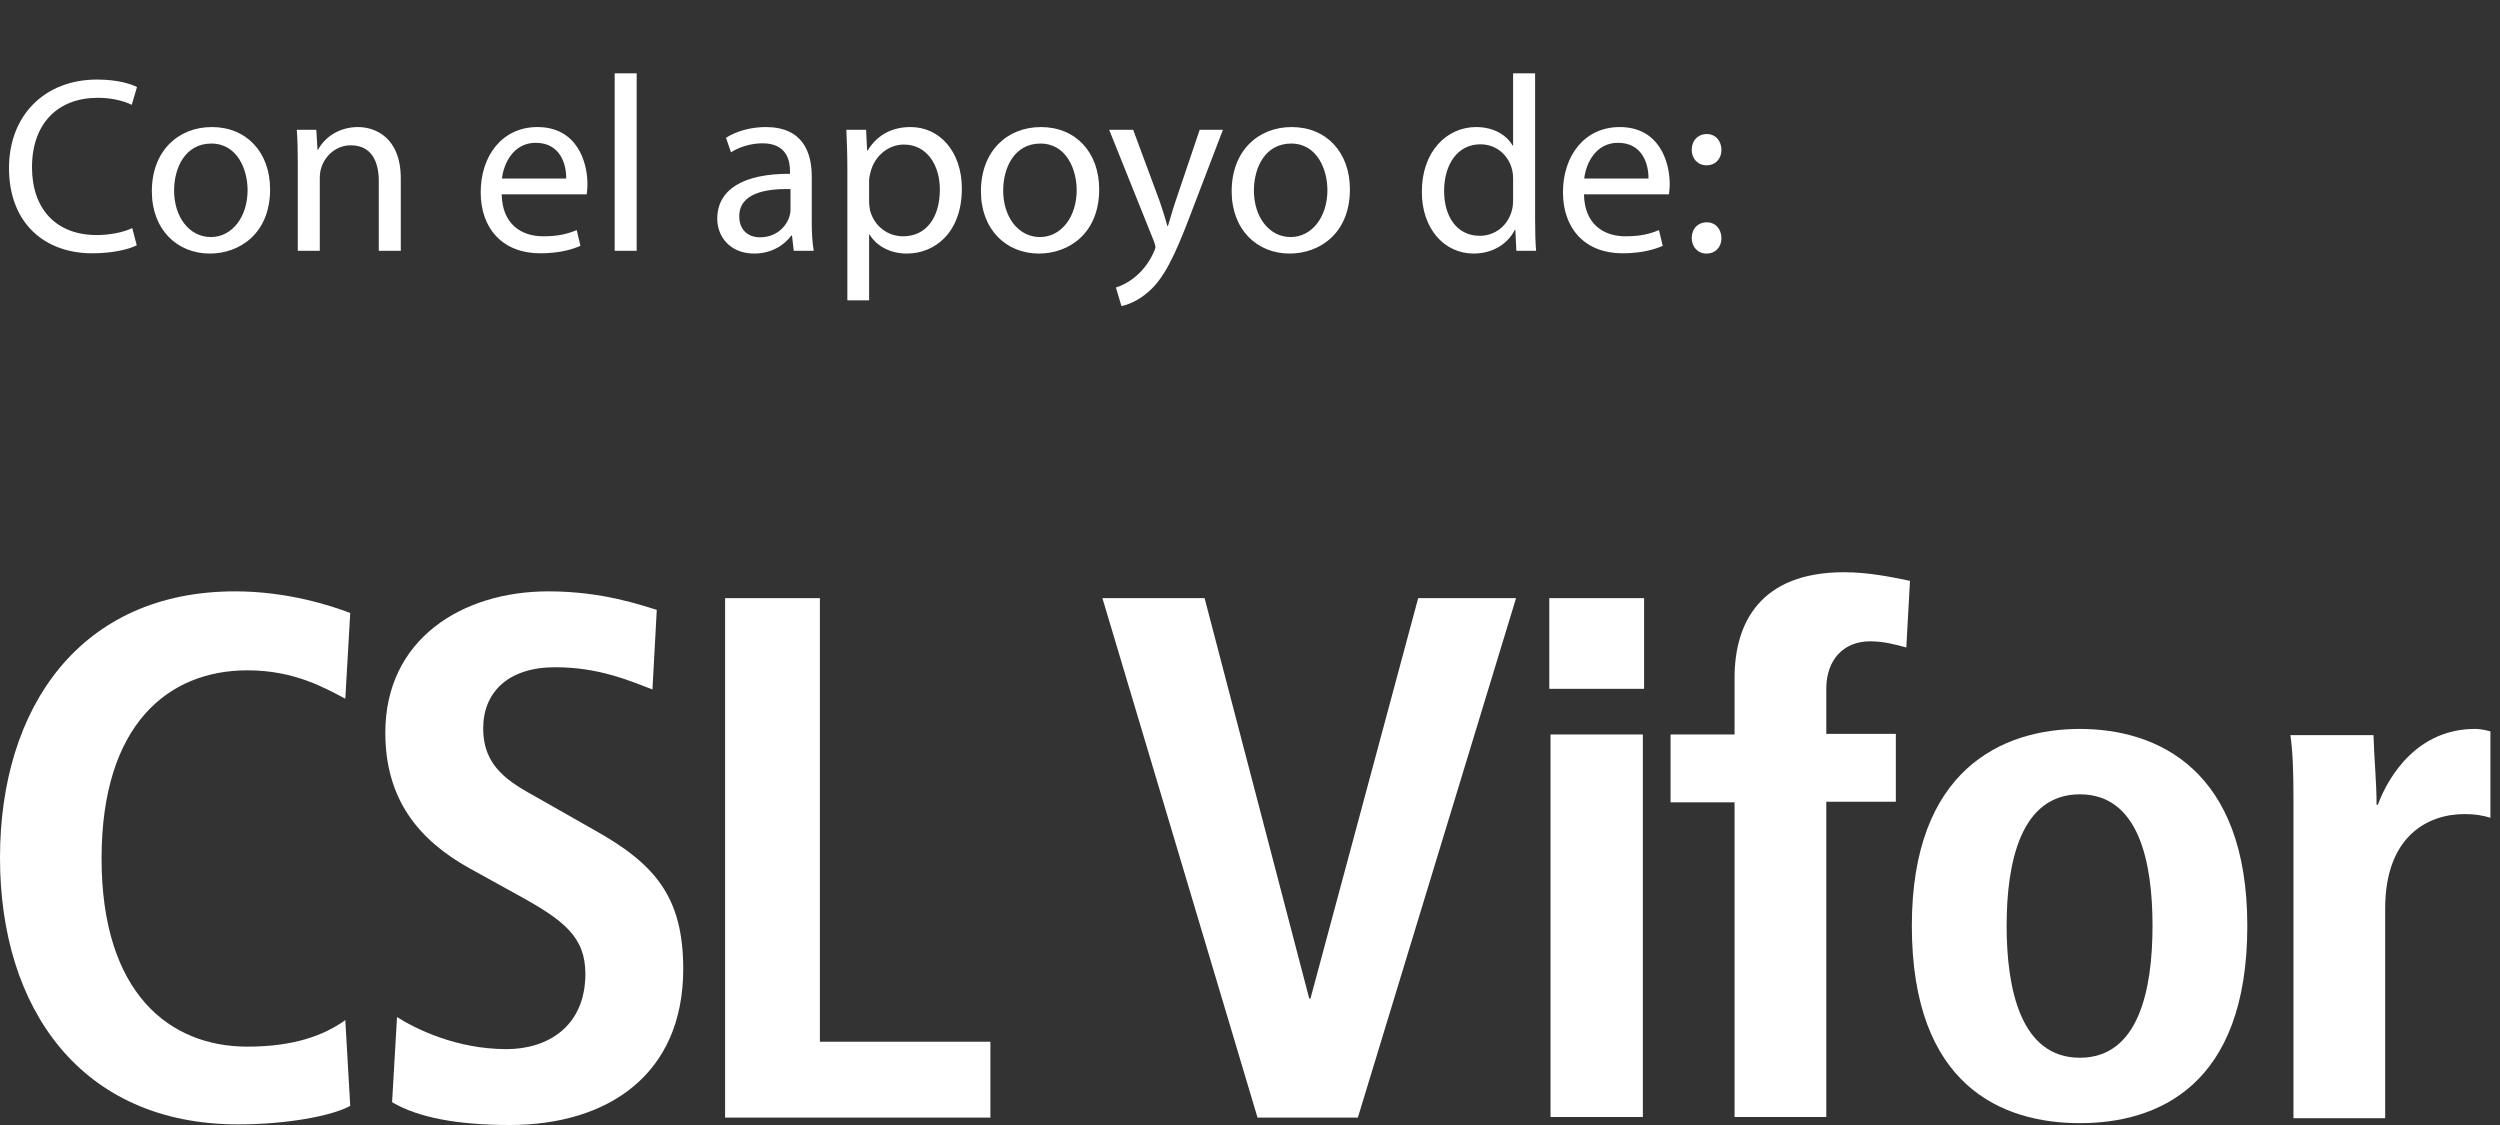
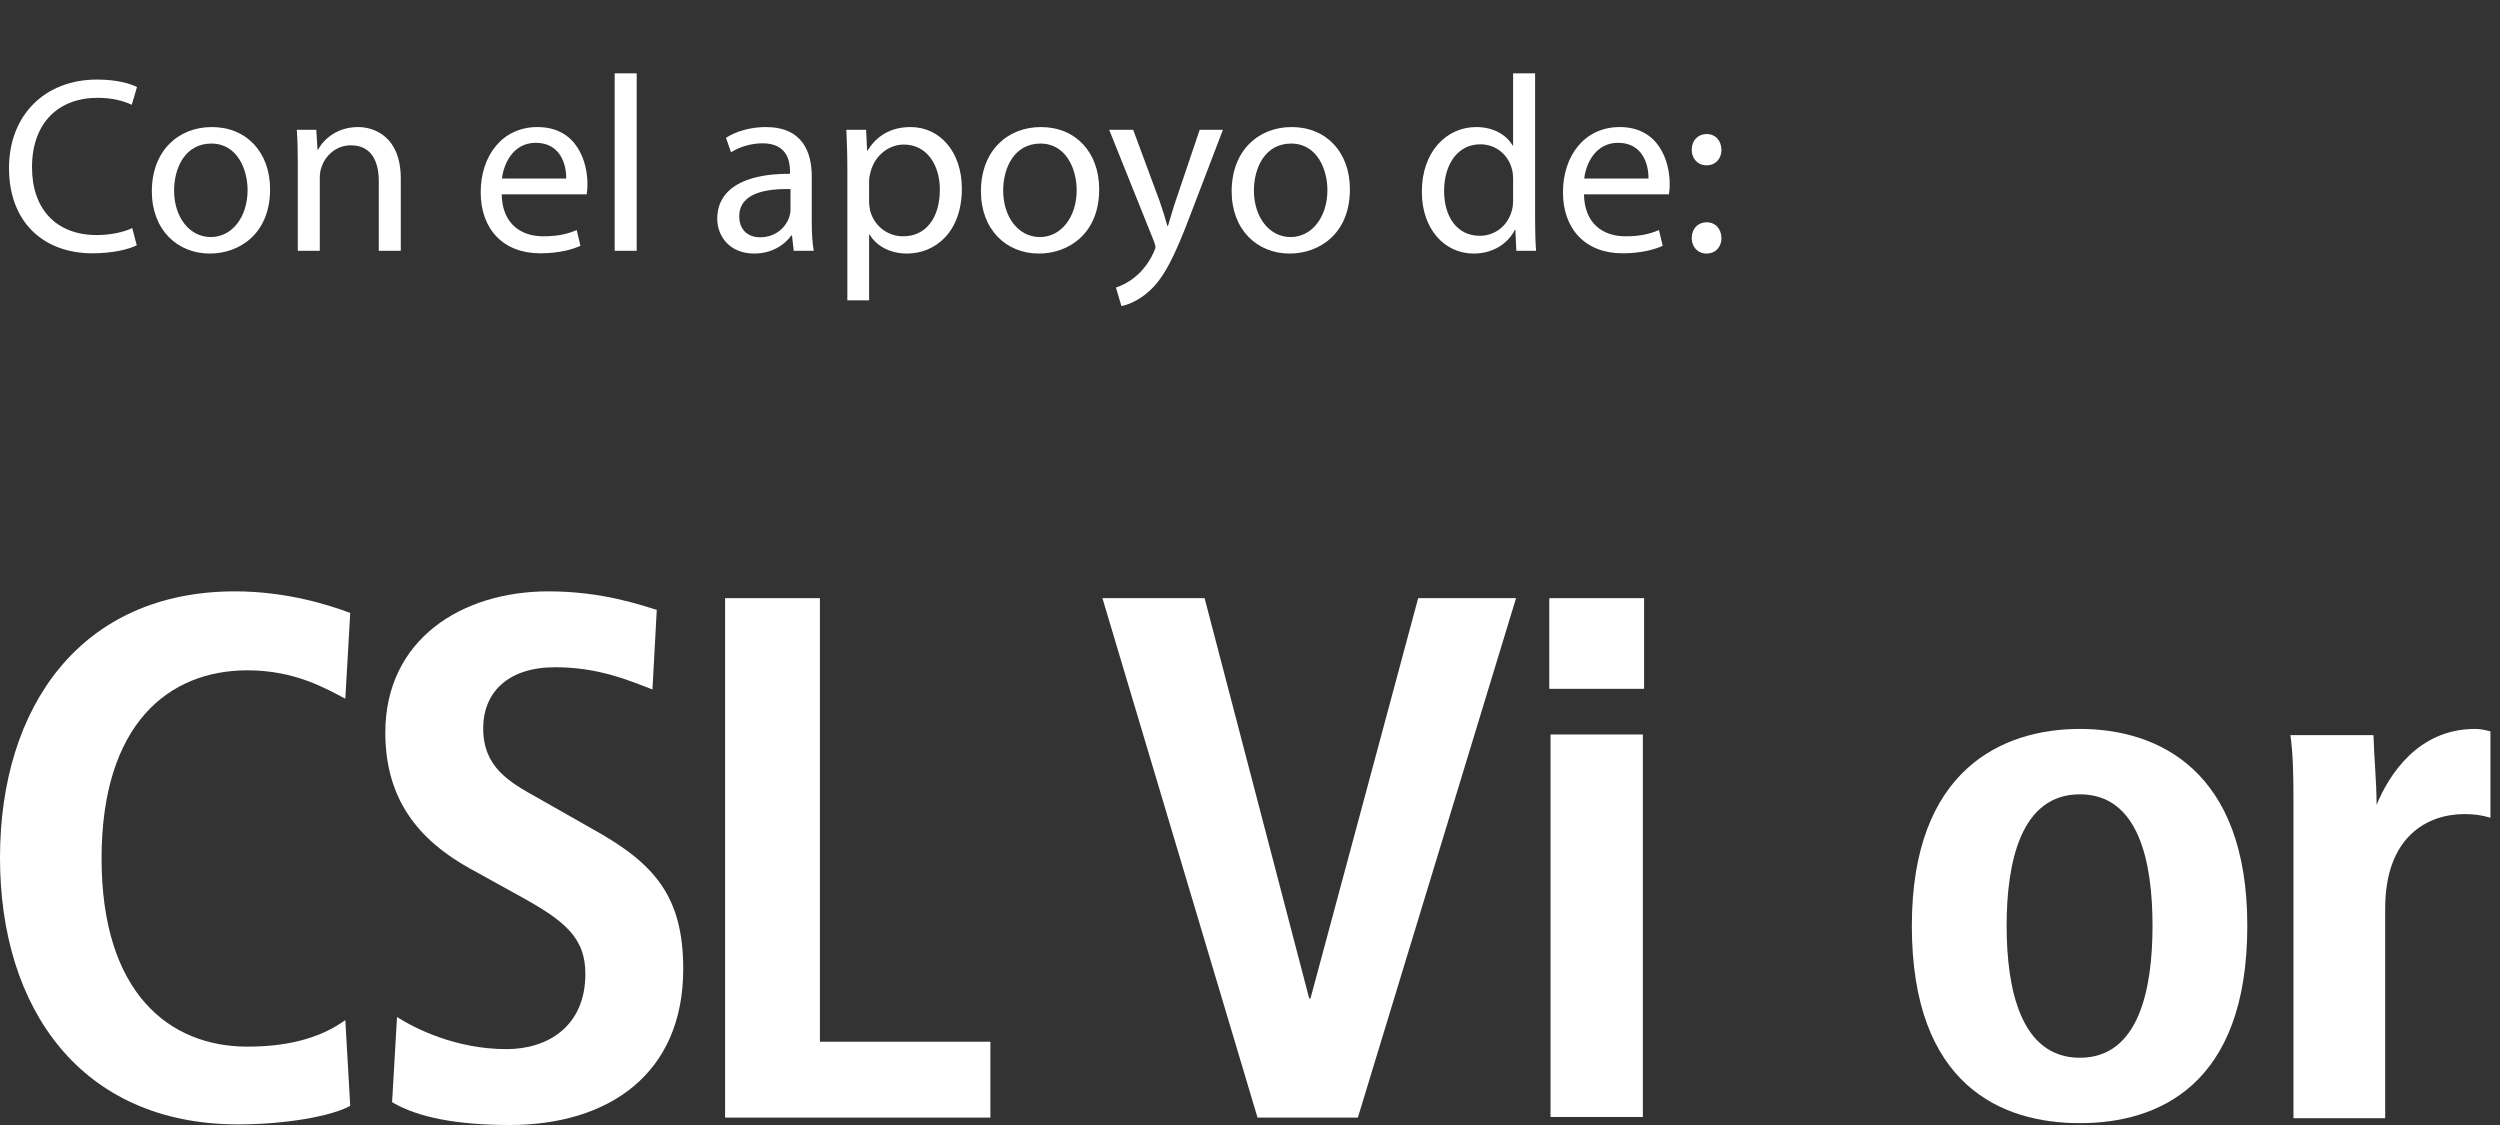
<svg xmlns="http://www.w3.org/2000/svg" width="140" height="63" viewBox="0 0 140 63" fill="none">
  <rect x="0" y="0" width="140" height="63" fill="#333333" stroke="none" />
  <path d="M7.406 12.771L7.658 13.737C7.21 13.961 6.314 14.185 5.166 14.185C2.506 14.185 0.504 12.505 0.504 9.411C0.504 6.457 2.506 4.455 5.432 4.455C6.608 4.455 7.35 4.707 7.672 4.875L7.378 5.869C6.916 5.645 6.258 5.477 5.474 5.477C3.262 5.477 1.792 6.891 1.792 9.369C1.792 11.679 3.122 13.163 5.418 13.163C6.16 13.163 6.916 13.009 7.406 12.771ZM11.863 7.115C13.809 7.115 15.125 8.529 15.125 10.601C15.125 13.107 13.389 14.199 11.751 14.199C9.917 14.199 8.503 12.855 8.503 10.713C8.503 8.445 9.987 7.115 11.863 7.115ZM11.835 8.039C10.379 8.039 9.749 9.383 9.749 10.671C9.749 12.155 10.603 13.275 11.807 13.275C12.983 13.275 13.865 12.169 13.865 10.643C13.865 9.495 13.291 8.039 11.835 8.039ZM16.676 14.045V9.103C16.676 8.403 16.662 7.829 16.62 7.269H17.712L17.782 8.389H17.81C18.146 7.745 18.93 7.115 20.05 7.115C20.988 7.115 22.444 7.675 22.444 9.999V14.045H21.212V10.139C21.212 9.047 20.806 8.137 19.644 8.137C18.832 8.137 18.202 8.711 17.992 9.397C17.936 9.551 17.908 9.761 17.908 9.971V14.045H16.676ZM32.855 10.881H28.095C28.123 12.547 29.187 13.233 30.419 13.233C31.301 13.233 31.833 13.079 32.295 12.883L32.505 13.765C32.071 13.961 31.329 14.185 30.251 14.185C28.165 14.185 26.919 12.813 26.919 10.769C26.919 8.725 28.123 7.115 30.097 7.115C32.309 7.115 32.897 9.061 32.897 10.307C32.897 10.559 32.869 10.755 32.855 10.881ZM28.109 9.999H31.707C31.721 9.215 31.385 7.997 29.999 7.997C28.753 7.997 28.207 9.145 28.109 9.999ZM34.422 14.045V4.105H35.654V14.045H34.422ZM45.57 14.045H44.45L44.352 13.191H44.31C43.932 13.723 43.204 14.199 42.238 14.199C40.866 14.199 40.166 13.233 40.166 12.253C40.166 10.615 41.622 9.719 44.24 9.733V9.593C44.24 9.033 44.086 8.025 42.7 8.025C42.07 8.025 41.412 8.221 40.936 8.529L40.656 7.717C41.216 7.353 42.028 7.115 42.882 7.115C44.954 7.115 45.458 8.529 45.458 9.887V12.421C45.458 13.009 45.486 13.583 45.57 14.045ZM44.268 11.763V10.587C42.924 10.559 41.398 10.797 41.398 12.113C41.398 12.911 41.93 13.289 42.56 13.289C43.442 13.289 44.002 12.729 44.198 12.155C44.24 12.029 44.268 11.889 44.268 11.763ZM47.452 16.817V9.481C47.452 8.613 47.424 7.913 47.396 7.269H48.502L48.558 8.431H48.586C49.09 7.605 49.888 7.115 50.994 7.115C52.632 7.115 53.864 8.501 53.864 10.559C53.864 12.995 52.38 14.199 50.784 14.199C49.888 14.199 49.104 13.807 48.698 13.135H48.67V16.817H47.452ZM48.67 10.125V11.287C48.67 11.469 48.698 11.637 48.726 11.791C48.95 12.645 49.692 13.233 50.574 13.233C51.876 13.233 52.632 12.169 52.632 10.615C52.632 9.257 51.918 8.095 50.616 8.095C49.776 8.095 48.992 8.697 48.754 9.621C48.712 9.775 48.67 9.957 48.67 10.125ZM58.292 7.115C60.238 7.115 61.554 8.529 61.554 10.601C61.554 13.107 59.818 14.199 58.18 14.199C56.346 14.199 54.932 12.855 54.932 10.713C54.932 8.445 56.416 7.115 58.292 7.115ZM58.264 8.039C56.808 8.039 56.178 9.383 56.178 10.671C56.178 12.155 57.032 13.275 58.236 13.275C59.412 13.275 60.294 12.169 60.294 10.643C60.294 9.495 59.72 8.039 58.264 8.039ZM62.114 7.269H63.458L64.942 11.273C65.096 11.721 65.264 12.253 65.376 12.659H65.404C65.53 12.253 65.67 11.735 65.838 11.245L67.182 7.269H68.484L66.636 12.099C65.754 14.423 65.152 15.613 64.312 16.341C63.71 16.873 63.108 17.083 62.8 17.139L62.492 16.103C62.8 16.005 63.206 15.809 63.57 15.501C63.906 15.235 64.326 14.759 64.606 14.129C64.662 14.003 64.704 13.905 64.704 13.835C64.704 13.765 64.676 13.667 64.62 13.513L62.114 7.269ZM72.333 7.115C74.279 7.115 75.595 8.529 75.595 10.601C75.595 13.107 73.859 14.199 72.221 14.199C70.387 14.199 68.973 12.855 68.973 10.713C68.973 8.445 70.457 7.115 72.333 7.115ZM72.305 8.039C70.849 8.039 70.219 9.383 70.219 10.671C70.219 12.155 71.073 13.275 72.277 13.275C73.453 13.275 74.335 12.169 74.335 10.643C74.335 9.495 73.761 8.039 72.305 8.039ZM84.734 4.105H85.966V12.295C85.966 12.897 85.98 13.583 86.022 14.045H84.916L84.86 12.869H84.832C84.454 13.625 83.628 14.199 82.522 14.199C80.884 14.199 79.624 12.813 79.624 10.755C79.61 8.501 81.01 7.115 82.662 7.115C83.698 7.115 84.398 7.605 84.706 8.151H84.734V4.105ZM84.734 11.203V10.027C84.734 9.873 84.72 9.663 84.678 9.509C84.496 8.725 83.824 8.081 82.9 8.081C81.626 8.081 80.87 9.201 80.87 10.699C80.87 12.071 81.542 13.205 82.872 13.205C83.698 13.205 84.454 12.659 84.678 11.735C84.72 11.567 84.734 11.399 84.734 11.203ZM93.462 10.881H88.702C88.73 12.547 89.794 13.233 91.026 13.233C91.908 13.233 92.44 13.079 92.902 12.883L93.112 13.765C92.678 13.961 91.936 14.185 90.858 14.185C88.772 14.185 87.526 12.813 87.526 10.769C87.526 8.725 88.73 7.115 90.704 7.115C92.916 7.115 93.504 9.061 93.504 10.307C93.504 10.559 93.476 10.755 93.462 10.881ZM88.716 9.999H92.314C92.328 9.215 91.992 7.997 90.606 7.997C89.36 7.997 88.814 9.145 88.716 9.999ZM95.562 9.257C95.072 9.257 94.736 8.879 94.736 8.389C94.736 7.871 95.086 7.507 95.576 7.507C96.066 7.507 96.388 7.871 96.402 8.389C96.402 8.879 96.08 9.257 95.562 9.257ZM95.562 14.199C95.072 14.199 94.736 13.821 94.736 13.331C94.736 12.813 95.086 12.449 95.576 12.449C96.066 12.449 96.388 12.813 96.402 13.331C96.402 13.821 96.08 14.199 95.562 14.199Z" fill="white" />
  <path d="M19.613 61.929C18.545 62.516 15.96 62.966 13.34 62.966C4.55 62.966 0 56.505 0 48.041C0 39.576 4.516 33.116 13.167 33.116C16.097 33.116 18.51 33.91 19.613 34.325L19.337 39.127C18.269 38.574 16.546 37.538 13.857 37.538C9.445 37.538 5.688 40.544 5.688 48.075C5.688 55.607 9.479 58.612 13.857 58.612C16.442 58.612 18.131 57.991 19.337 57.127L19.613 61.929Z" fill="white" />
  <path d="M22.233 56.954C23.267 57.611 25.542 58.751 28.369 58.751C30.678 58.751 32.781 57.472 32.781 54.536C32.781 52.463 31.574 51.53 28.989 50.114L26.3 48.628C23.439 47.039 21.578 44.759 21.578 41.027C21.578 35.811 25.852 33.116 30.712 33.116C33.78 33.116 35.952 33.91 36.779 34.152L36.538 38.609C35.263 38.125 33.539 37.365 31.092 37.365C28.438 37.365 27.059 38.782 27.059 40.785C27.059 42.962 28.506 43.791 30.127 44.69L33.229 46.452C36.641 48.352 38.261 50.183 38.261 54.259C38.261 60.167 34.056 63 28.541 63C25.645 63 23.405 62.586 21.957 61.722L22.233 56.954Z" fill="white" />
  <path d="M40.605 33.496H45.914V58.336H55.462V62.586H40.605V33.496Z" fill="white" />
  <path d="M61.735 33.496H67.457L73.317 55.918H73.386L79.418 33.496H84.899L76.04 62.586H70.422L61.735 33.496Z" fill="white" />
  <path d="M86.76 33.496H92.069V38.574H86.76V33.496ZM86.829 41.131H92V62.551H86.829V41.131Z" fill="white" />
-   <path d="M97.136 44.931H93.551V41.131H97.136V37.953C97.136 34.878 98.583 32.045 103.271 32.045C104.65 32.045 105.96 32.321 106.959 32.529L106.753 36.26C106.132 36.087 105.477 35.914 104.719 35.914C103.237 35.914 102.272 36.951 102.272 38.574V41.096H106.167V44.897H102.272V62.551H97.136V44.931Z" fill="white" />
  <path d="M116.473 40.82C120.816 40.82 125.849 43.1 125.849 51.841C125.849 60.824 120.816 62.897 116.473 62.897C112.13 62.897 107.063 60.824 107.063 51.841C107.063 43.1 112.13 40.82 116.473 40.82ZM116.473 59.234C119.782 59.234 120.541 55.4 120.541 51.841C120.541 48.282 119.782 44.482 116.473 44.482C113.164 44.482 112.371 48.282 112.371 51.841C112.371 55.4 113.164 59.234 116.473 59.234Z" fill="white" />
-   <path d="M128.434 44.69C128.434 43.342 128.4 42.098 128.262 41.166H132.915C132.95 42.444 133.088 43.791 133.088 45.069H133.156C133.777 43.411 135.397 40.82 138.603 40.82C138.947 40.82 139.189 40.889 139.464 40.958V45.795C139.016 45.657 138.568 45.588 138.017 45.588C135.914 45.588 133.57 46.866 133.57 50.874V62.62H128.434V44.69Z" fill="white" />
+   <path d="M128.434 44.69C128.434 43.342 128.4 42.098 128.262 41.166H132.915C132.95 42.444 133.088 43.791 133.088 45.069C133.777 43.411 135.397 40.82 138.603 40.82C138.947 40.82 139.189 40.889 139.464 40.958V45.795C139.016 45.657 138.568 45.588 138.017 45.588C135.914 45.588 133.57 46.866 133.57 50.874V62.62H128.434V44.69Z" fill="white" />
</svg>